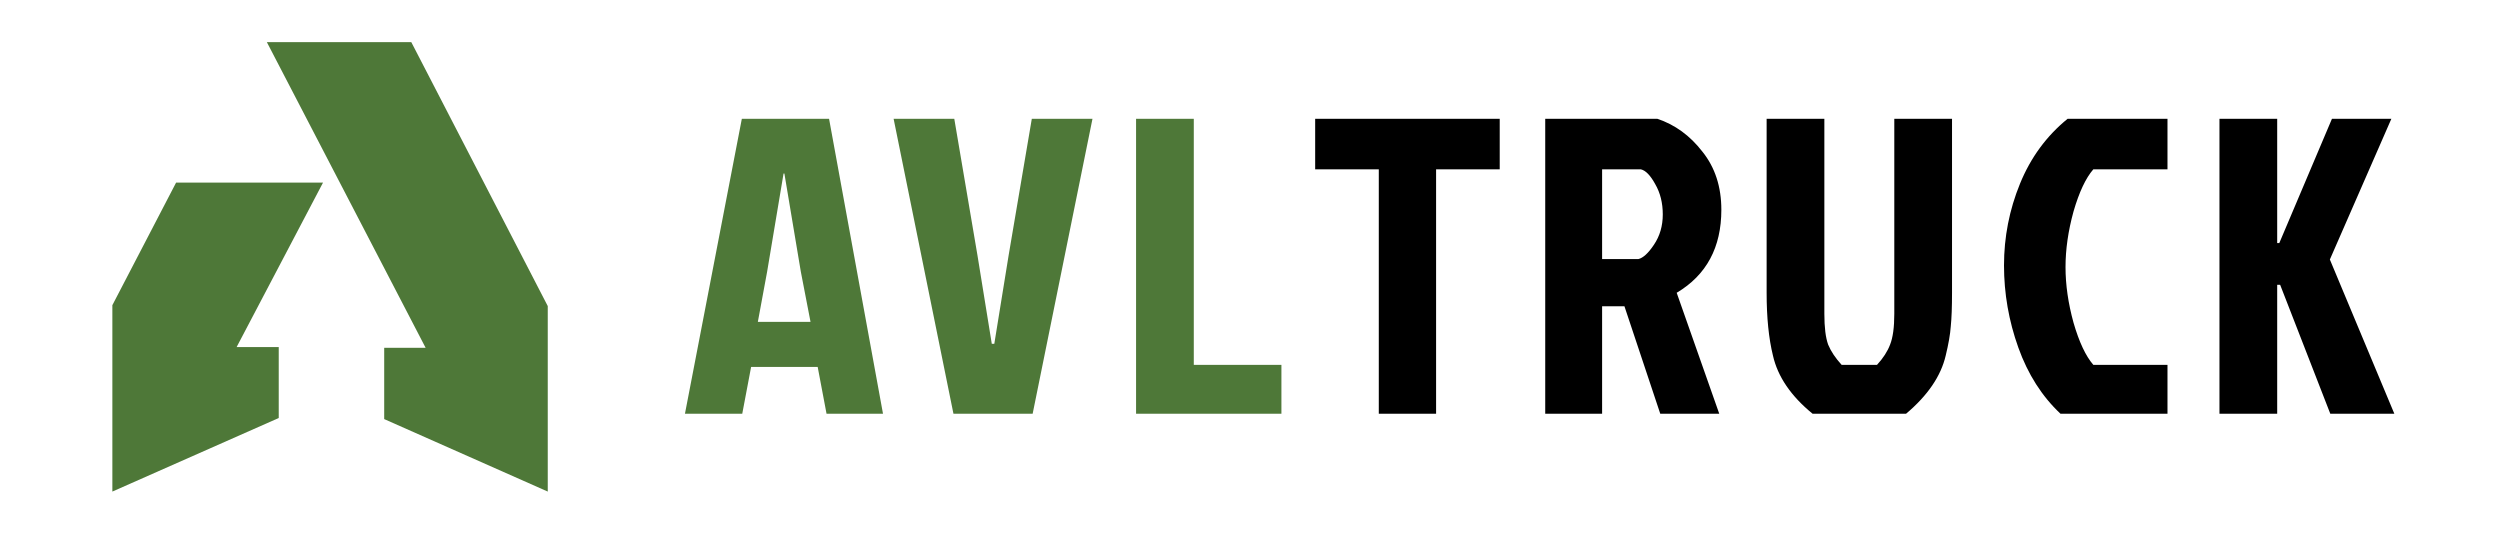
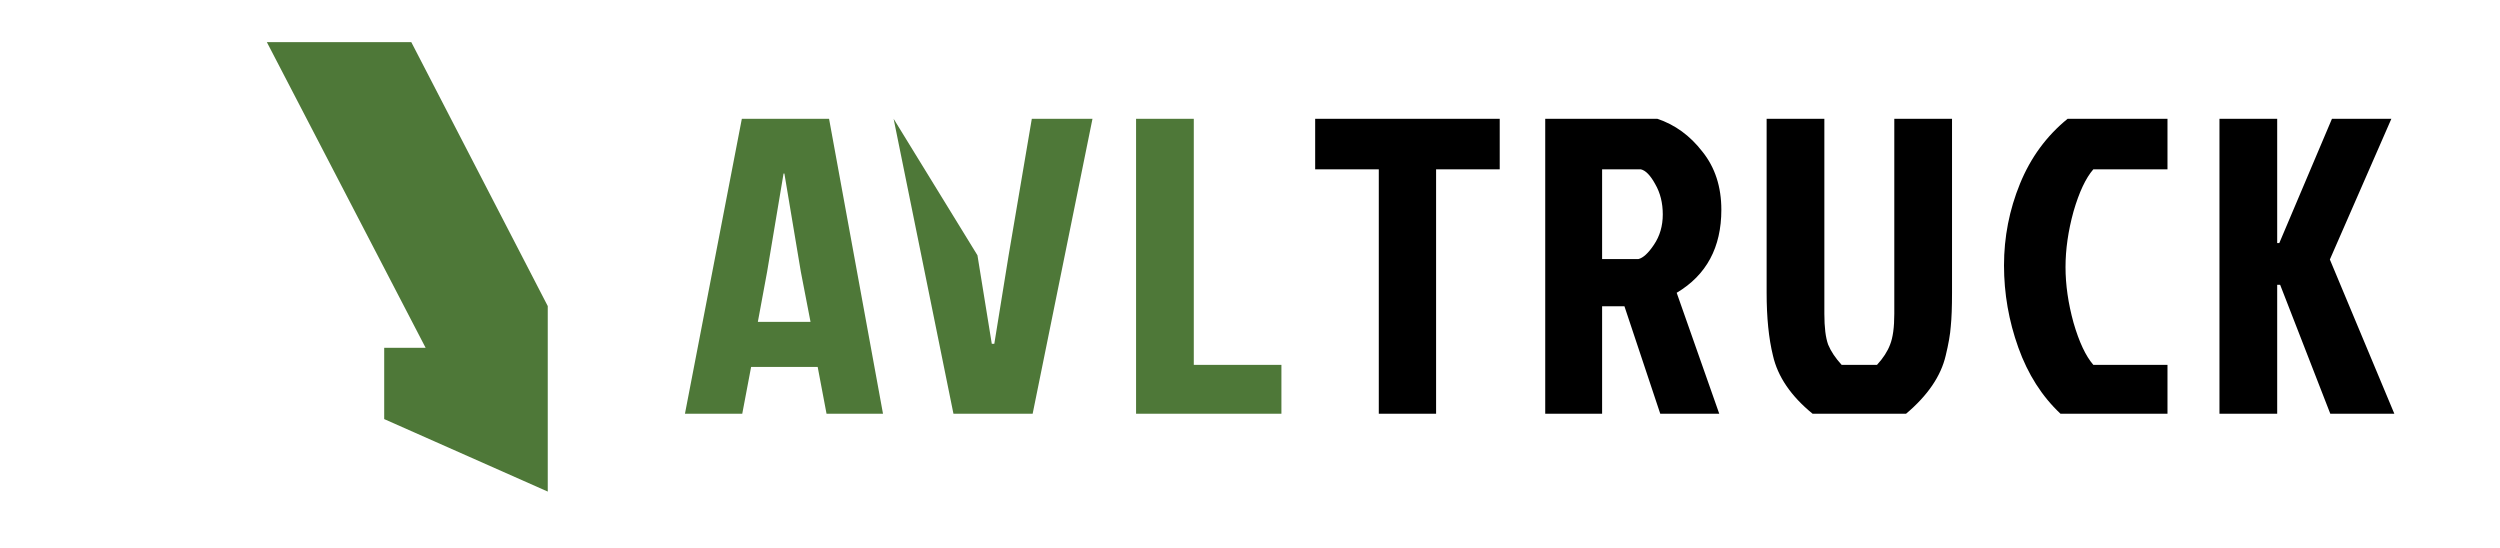
<svg xmlns="http://www.w3.org/2000/svg" width="178" height="39" viewBox="0 0 178 39" fill="none">
  <g clip-path="url(#clip0_7_2)">
-     <path d="M58.849 29.456L58.219 26.127H53.479L52.849 29.456H48.769L52.819 8.457H59.029L62.869 29.456H58.849ZM55.789 12.357L54.619 19.346L53.959 22.916H57.709L57.019 19.346L55.849 12.357H55.789ZM77.785 8.457L73.525 29.456H67.885L63.625 8.457H67.945L69.595 18.177L70.615 24.477H70.795L71.815 18.177L73.465 8.457H77.785ZM80.888 29.456V8.457H84.998V25.977H91.237V29.456H80.888Z" fill="#4E7838" />
+     <path d="M58.849 29.456L58.219 26.127H53.479L52.849 29.456H48.769L52.819 8.457H59.029L62.869 29.456H58.849ZM55.789 12.357L54.619 19.346L53.959 22.916H57.709L57.019 19.346L55.849 12.357H55.789ZM77.785 8.457L73.525 29.456H67.885L63.625 8.457L69.595 18.177L70.615 24.477H70.795L71.815 18.177L73.465 8.457H77.785ZM80.888 29.456V8.457H84.998V25.977H91.237V29.456H80.888Z" fill="#4E7838" />
    <path d="M98.17 12.056H93.64V8.457H106.78V12.056H102.25V29.456H98.17V12.056ZM110.02 8.457H118C119.26 8.877 120.33 9.657 121.21 10.796C122.11 11.916 122.56 13.296 122.56 14.937C122.56 17.616 121.5 19.587 119.38 20.846L122.41 29.456H118.21L115.66 21.806H114.07V29.456H110.02V8.457ZM114.07 12.056V18.447H116.65C116.99 18.366 117.36 18.026 117.76 17.427C118.18 16.806 118.39 16.087 118.39 15.267C118.39 14.447 118.21 13.726 117.85 13.107C117.51 12.486 117.17 12.136 116.83 12.056H114.07ZM131.124 25.977H133.644C134.084 25.497 134.394 25.017 134.574 24.537C134.774 24.037 134.874 23.306 134.874 22.346V8.457H138.984V20.846C138.984 21.866 138.954 22.666 138.894 23.247C138.854 23.806 138.734 24.497 138.534 25.317C138.194 26.776 137.254 28.157 135.714 29.456H129.054C127.514 28.197 126.574 26.817 126.234 25.317C125.934 24.096 125.784 22.607 125.784 20.846V8.457H129.894V22.346C129.894 23.306 129.984 24.037 130.164 24.537C130.364 25.017 130.684 25.497 131.124 25.977ZM149.045 25.977H154.325V29.456H146.705C145.385 28.216 144.385 26.646 143.705 24.747C143.025 22.846 142.685 20.896 142.685 18.896C142.685 16.877 143.065 14.937 143.825 13.076C144.585 11.216 145.715 9.677 147.215 8.457H154.325V12.056H149.045C148.505 12.677 148.035 13.677 147.635 15.056C147.255 16.436 147.065 17.756 147.065 19.017C147.065 20.276 147.255 21.596 147.635 22.977C148.035 24.357 148.505 25.357 149.045 25.977ZM158.026 29.456V8.457H162.136V17.306H162.286L166.036 8.457H170.266L165.886 18.477L170.476 29.456H165.916L162.346 20.276H162.136V29.456H158.026Z" fill="black" />
    <path d="M39 21.792L29.284 3L19 3L30.304 24.762H27.355V29.839L39 35V21.792Z" fill="#4E7838" />
-     <path d="M16.846 24.713L23 13H12.539L8 21.729L8 35L19.846 29.762V24.713H16.846Z" fill="#4E7838" />
  </g>
  <defs>
    <clipPath id="clip0_7_2">
      <rect width="178" height="39" fill="white" />
    </clipPath>
  </defs>
</svg>